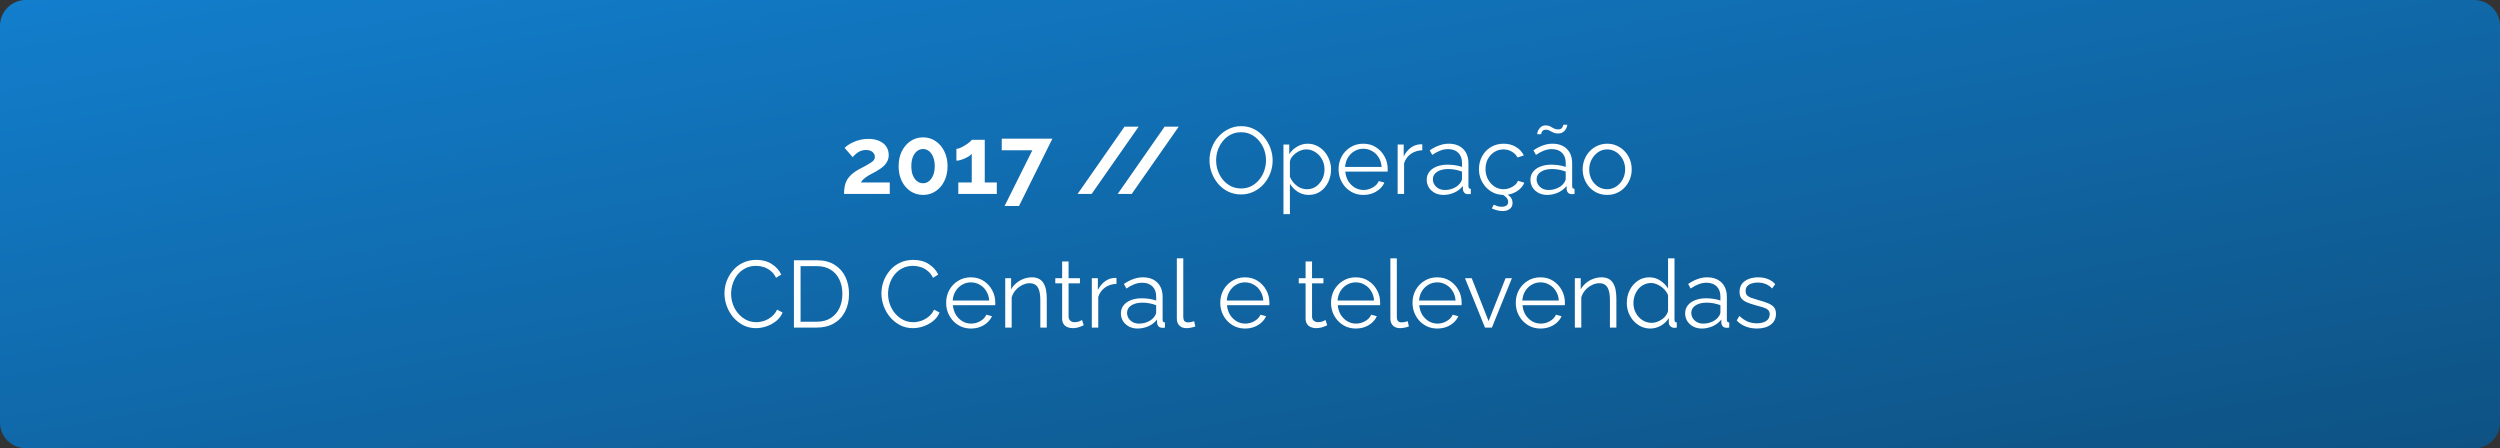
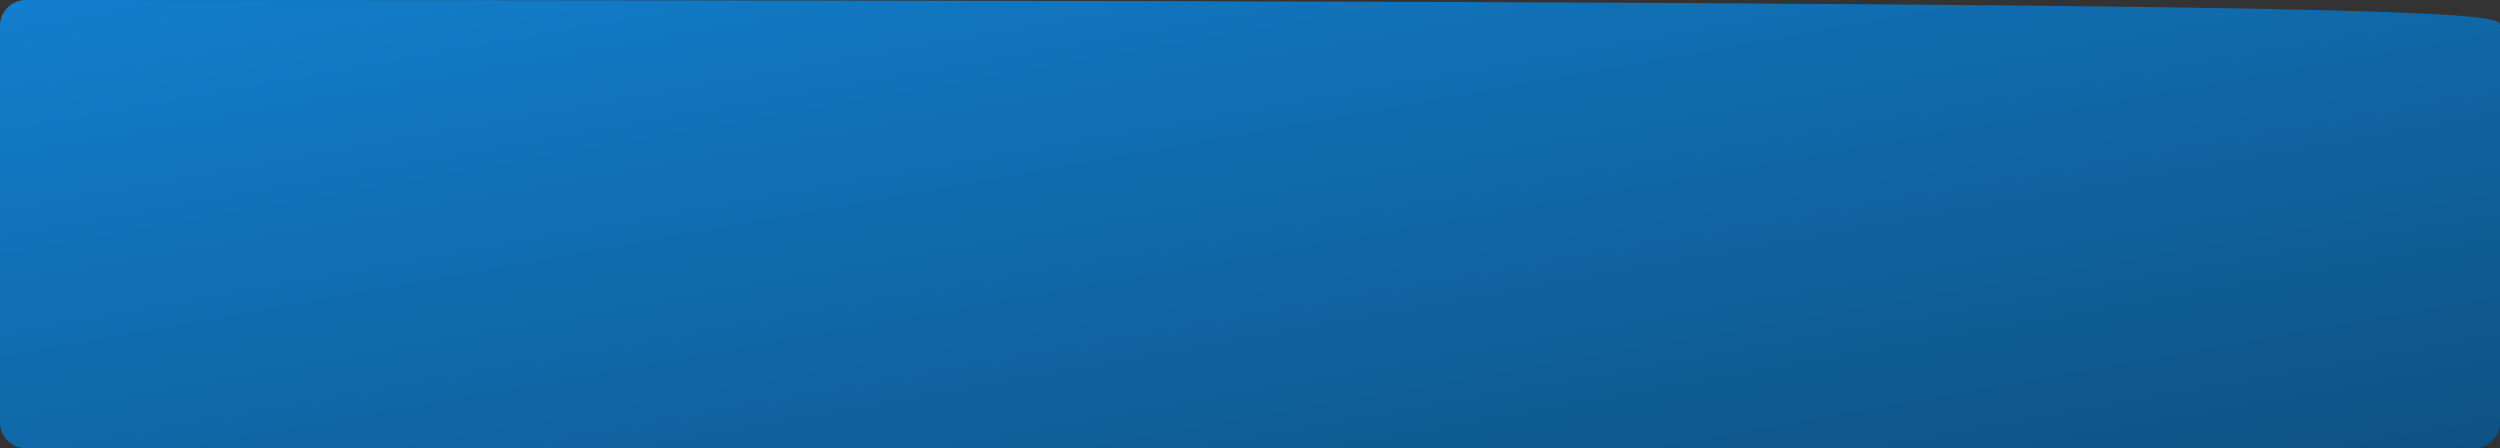
<svg xmlns="http://www.w3.org/2000/svg" width="580" height="104" viewBox="0 0 580 104" fill="none">
  <rect x="0" y="0" width="580" height="104" fill="#333333" stroke="none" />
-   <path d="M0 6C0 2.686 2.686 0 6 0H574C577.314 0 580 2.686 580 6V98C580 101.314 577.314 104 574 104H6C2.686 104 0 101.314 0 98V6Z" fill="url(#paint0_linear_320_163)" />
-   <path d="M195.821 45C195.821 44.34 195.873 43.746 195.975 43.218C196.078 42.69 196.254 42.199 196.503 41.744C196.767 41.289 197.119 40.864 197.559 40.468C198.014 40.057 198.586 39.661 199.275 39.28C199.877 38.957 200.405 38.679 200.859 38.444C201.314 38.195 201.695 37.967 202.003 37.762C202.326 37.557 202.568 37.351 202.729 37.146C202.891 36.926 202.971 36.677 202.971 36.398C202.971 36.105 202.891 35.841 202.729 35.606C202.568 35.357 202.341 35.159 202.047 35.012C201.754 34.865 201.387 34.792 200.947 34.792C200.595 34.792 200.265 34.836 199.957 34.924C199.664 35.012 199.385 35.137 199.121 35.298C198.872 35.459 198.637 35.643 198.417 35.848C198.197 36.039 197.999 36.244 197.823 36.464L195.953 34.308C196.159 34.103 196.43 33.883 196.767 33.648C197.119 33.399 197.53 33.171 197.999 32.966C198.483 32.746 199.011 32.57 199.583 32.438C200.17 32.291 200.793 32.218 201.453 32.218C202.451 32.218 203.301 32.379 204.005 32.702C204.709 33.01 205.245 33.443 205.611 34C205.993 34.557 206.183 35.21 206.183 35.958C206.183 36.471 206.088 36.926 205.897 37.322C205.707 37.718 205.465 38.07 205.171 38.378C204.878 38.671 204.555 38.935 204.203 39.17C203.866 39.405 203.536 39.61 203.213 39.786C202.759 40.021 202.348 40.241 201.981 40.446C201.615 40.637 201.292 40.835 201.013 41.04C200.735 41.231 200.485 41.429 200.265 41.634C200.06 41.839 199.877 42.074 199.715 42.338H206.425V45H195.821ZM219.833 38.554C219.833 39.845 219.584 40.996 219.085 42.008C218.601 43.005 217.927 43.79 217.061 44.362C216.211 44.934 215.243 45.22 214.157 45.22C213.072 45.22 212.097 44.934 211.231 44.362C210.381 43.79 209.706 43.005 209.207 42.008C208.723 40.996 208.481 39.845 208.481 38.554C208.481 37.263 208.723 36.119 209.207 35.122C209.706 34.11 210.381 33.318 211.231 32.746C212.097 32.159 213.072 31.866 214.157 31.866C215.243 31.866 216.211 32.159 217.061 32.746C217.927 33.318 218.601 34.11 219.085 35.122C219.584 36.119 219.833 37.263 219.833 38.554ZM216.863 38.554C216.863 37.762 216.746 37.073 216.511 36.486C216.291 35.885 215.976 35.415 215.565 35.078C215.155 34.741 214.685 34.572 214.157 34.572C213.615 34.572 213.138 34.741 212.727 35.078C212.317 35.415 211.994 35.885 211.759 36.486C211.539 37.073 211.429 37.762 211.429 38.554C211.429 39.346 211.539 40.035 211.759 40.622C211.994 41.209 212.317 41.671 212.727 42.008C213.138 42.345 213.615 42.514 214.157 42.514C214.685 42.514 215.147 42.345 215.543 42.008C215.954 41.671 216.277 41.209 216.511 40.622C216.746 40.021 216.863 39.331 216.863 38.554ZM231.257 42.338V45H222.325V42.338H225.449V35.672C225.317 35.848 225.112 36.031 224.833 36.222C224.554 36.398 224.239 36.567 223.887 36.728C223.535 36.889 223.183 37.021 222.831 37.124C222.479 37.227 222.164 37.278 221.885 37.278V34.528C222.149 34.528 222.464 34.447 222.831 34.286C223.212 34.11 223.586 33.905 223.953 33.67C224.334 33.435 224.657 33.208 224.921 32.988C225.2 32.753 225.376 32.57 225.449 32.438H228.463V42.338H231.257ZM239.51 34.858H232.404V32.174H244.152L236.408 47.794H233.064L239.51 34.858ZM264.167 29.38L253.255 45H249.999L260.889 29.38H264.167ZM273.47 29.38L262.558 45H259.302L270.192 29.38H273.47ZM287.927 45.11C286.827 45.11 285.829 44.89 284.935 44.45C284.04 44.01 283.27 43.416 282.625 42.668C281.979 41.905 281.481 41.055 281.129 40.116C280.777 39.163 280.601 38.187 280.601 37.19C280.601 36.149 280.784 35.159 281.151 34.22C281.517 33.267 282.031 32.423 282.691 31.69C283.365 30.942 284.15 30.355 285.045 29.93C285.939 29.49 286.907 29.27 287.949 29.27C289.049 29.27 290.046 29.497 290.941 29.952C291.835 30.407 292.598 31.015 293.229 31.778C293.874 32.541 294.373 33.391 294.725 34.33C295.077 35.269 295.253 36.229 295.253 37.212C295.253 38.253 295.069 39.251 294.703 40.204C294.336 41.143 293.823 41.986 293.163 42.734C292.503 43.467 291.725 44.047 290.831 44.472C289.936 44.897 288.968 45.11 287.927 45.11ZM282.141 37.19C282.141 38.041 282.28 38.862 282.559 39.654C282.837 40.431 283.233 41.128 283.747 41.744C284.26 42.345 284.869 42.829 285.573 43.196C286.291 43.548 287.076 43.724 287.927 43.724C288.821 43.724 289.621 43.541 290.325 43.174C291.043 42.793 291.652 42.294 292.151 41.678C292.664 41.047 293.053 40.343 293.317 39.566C293.581 38.789 293.713 37.997 293.713 37.19C293.713 36.339 293.573 35.525 293.295 34.748C293.016 33.971 292.613 33.274 292.085 32.658C291.571 32.042 290.963 31.558 290.259 31.206C289.555 30.854 288.777 30.678 287.927 30.678C287.047 30.678 286.247 30.861 285.529 31.228C284.825 31.595 284.216 32.093 283.703 32.724C283.204 33.34 282.815 34.037 282.537 34.814C282.273 35.591 282.141 36.383 282.141 37.19ZM303.614 45.22C302.661 45.22 301.803 44.971 301.04 44.472C300.292 43.973 299.698 43.357 299.258 42.624V49.686H297.762V33.538H299.104V35.76C299.559 35.041 300.168 34.462 300.93 34.022C301.693 33.567 302.507 33.34 303.372 33.34C304.164 33.34 304.89 33.509 305.55 33.846C306.21 34.169 306.782 34.609 307.266 35.166C307.75 35.723 308.124 36.361 308.388 37.08C308.667 37.784 308.806 38.517 308.806 39.28C308.806 40.351 308.586 41.341 308.146 42.25C307.721 43.145 307.12 43.863 306.342 44.406C305.565 44.949 304.656 45.22 303.614 45.22ZM303.196 43.9C303.827 43.9 304.392 43.775 304.89 43.526C305.389 43.262 305.814 42.91 306.166 42.47C306.533 42.03 306.812 41.539 307.002 40.996C307.193 40.439 307.288 39.867 307.288 39.28C307.288 38.664 307.178 38.077 306.958 37.52C306.753 36.963 306.452 36.471 306.056 36.046C305.66 35.621 305.206 35.283 304.692 35.034C304.179 34.785 303.622 34.66 303.02 34.66C302.639 34.66 302.243 34.733 301.832 34.88C301.422 35.027 301.026 35.239 300.644 35.518C300.278 35.782 299.97 36.083 299.72 36.42C299.471 36.757 299.317 37.117 299.258 37.498V41.018C299.493 41.561 299.808 42.052 300.204 42.492C300.6 42.917 301.055 43.262 301.568 43.526C302.096 43.775 302.639 43.9 303.196 43.9ZM316.29 45.22C315.469 45.22 314.706 45.066 314.002 44.758C313.298 44.435 312.69 44.003 312.176 43.46C311.663 42.903 311.26 42.265 310.966 41.546C310.688 40.827 310.548 40.057 310.548 39.236C310.548 38.165 310.79 37.183 311.274 36.288C311.773 35.393 312.455 34.682 313.32 34.154C314.186 33.611 315.168 33.34 316.268 33.34C317.398 33.34 318.38 33.611 319.216 34.154C320.067 34.697 320.734 35.415 321.218 36.31C321.702 37.19 321.944 38.158 321.944 39.214C321.944 39.331 321.944 39.449 321.944 39.566C321.944 39.669 321.937 39.749 321.922 39.808H312.11C312.184 40.629 312.411 41.363 312.792 42.008C313.188 42.639 313.694 43.145 314.31 43.526C314.941 43.893 315.623 44.076 316.356 44.076C317.104 44.076 317.808 43.885 318.468 43.504C319.143 43.123 319.612 42.624 319.876 42.008L321.174 42.36C320.94 42.903 320.58 43.394 320.096 43.834C319.612 44.274 319.04 44.619 318.38 44.868C317.735 45.103 317.038 45.22 316.29 45.22ZM312.066 38.73H320.536C320.478 37.894 320.25 37.161 319.854 36.53C319.473 35.899 318.967 35.408 318.336 35.056C317.72 34.689 317.038 34.506 316.29 34.506C315.542 34.506 314.86 34.689 314.244 35.056C313.628 35.408 313.122 35.907 312.726 36.552C312.345 37.183 312.125 37.909 312.066 38.73ZM329.973 34.858C328.975 34.887 328.095 35.166 327.333 35.694C326.585 36.222 326.057 36.948 325.749 37.872V45H324.253V33.538H325.661V36.288C326.057 35.481 326.577 34.829 327.223 34.33C327.883 33.831 328.579 33.553 329.313 33.494C329.459 33.479 329.584 33.472 329.687 33.472C329.804 33.472 329.899 33.479 329.973 33.494V34.858ZM330.998 41.7C330.998 40.981 331.204 40.365 331.614 39.852C332.025 39.324 332.59 38.921 333.308 38.642C334.042 38.349 334.885 38.202 335.838 38.202C336.396 38.202 336.975 38.246 337.576 38.334C338.178 38.422 338.713 38.554 339.182 38.73V37.762C339.182 36.794 338.896 36.024 338.324 35.452C337.752 34.88 336.96 34.594 335.948 34.594C335.332 34.594 334.724 34.711 334.122 34.946C333.536 35.166 332.92 35.496 332.274 35.936L331.702 34.88C332.45 34.367 333.184 33.985 333.902 33.736C334.621 33.472 335.354 33.34 336.102 33.34C337.51 33.34 338.625 33.743 339.446 34.55C340.268 35.357 340.678 36.471 340.678 37.894V43.196C340.678 43.401 340.722 43.555 340.81 43.658C340.898 43.746 341.038 43.797 341.228 43.812V45C341.067 45.015 340.928 45.029 340.81 45.044C340.693 45.059 340.605 45.059 340.546 45.044C340.18 45.029 339.901 44.912 339.71 44.692C339.52 44.472 339.417 44.237 339.402 43.988L339.38 43.152C338.867 43.812 338.2 44.325 337.378 44.692C336.557 45.044 335.721 45.22 334.87 45.22C334.137 45.22 333.47 45.066 332.868 44.758C332.282 44.435 331.82 44.01 331.482 43.482C331.16 42.939 330.998 42.345 330.998 41.7ZM338.676 42.58C338.838 42.375 338.962 42.177 339.05 41.986C339.138 41.795 339.182 41.627 339.182 41.48V39.808C338.684 39.617 338.163 39.471 337.62 39.368C337.092 39.265 336.557 39.214 336.014 39.214C334.944 39.214 334.078 39.427 333.418 39.852C332.758 40.277 332.428 40.857 332.428 41.59C332.428 42.015 332.538 42.419 332.758 42.8C332.978 43.167 333.301 43.475 333.726 43.724C334.152 43.959 334.65 44.076 335.222 44.076C335.941 44.076 336.608 43.937 337.224 43.658C337.855 43.379 338.339 43.02 338.676 42.58ZM348.883 45.22C348.047 45.22 347.277 45.066 346.573 44.758C345.883 44.435 345.275 43.995 344.747 43.438C344.233 42.881 343.83 42.243 343.537 41.524C343.258 40.805 343.119 40.043 343.119 39.236C343.119 38.151 343.361 37.161 343.845 36.266C344.329 35.371 345.003 34.66 345.869 34.132C346.734 33.604 347.731 33.34 348.861 33.34C349.931 33.34 350.877 33.589 351.699 34.088C352.52 34.572 353.129 35.232 353.525 36.068L352.073 36.53C351.75 35.943 351.295 35.489 350.709 35.166C350.137 34.829 349.499 34.66 348.795 34.66C348.032 34.66 347.335 34.858 346.705 35.254C346.074 35.65 345.568 36.193 345.187 36.882C344.82 37.571 344.637 38.356 344.637 39.236C344.637 40.101 344.827 40.886 345.209 41.59C345.59 42.294 346.096 42.859 346.727 43.284C347.357 43.695 348.054 43.9 348.817 43.9C349.315 43.9 349.792 43.812 350.247 43.636C350.716 43.46 351.119 43.225 351.457 42.932C351.809 42.624 352.043 42.294 352.161 41.942L353.635 42.382C353.429 42.925 353.085 43.416 352.601 43.856C352.131 44.281 351.574 44.619 350.929 44.868C350.298 45.103 349.616 45.22 348.883 45.22ZM348.619 48.96C348.252 48.96 347.841 48.909 347.387 48.806C346.947 48.703 346.521 48.549 346.111 48.344L346.551 47.486C346.859 47.633 347.152 47.75 347.431 47.838C347.709 47.926 348.025 47.97 348.377 47.97C348.861 47.97 349.235 47.875 349.499 47.684C349.763 47.508 349.895 47.229 349.895 46.848C349.895 46.467 349.763 46.129 349.499 45.836C349.235 45.557 348.853 45.279 348.355 45L348.993 44.582C349.565 44.934 350.027 45.293 350.379 45.66C350.731 46.041 350.907 46.518 350.907 47.09C350.907 47.677 350.701 48.131 350.291 48.454C349.88 48.791 349.323 48.96 348.619 48.96ZM355.061 41.7C355.061 40.981 355.266 40.365 355.677 39.852C356.088 39.324 356.652 38.921 357.371 38.642C358.104 38.349 358.948 38.202 359.901 38.202C360.458 38.202 361.038 38.246 361.639 38.334C362.24 38.422 362.776 38.554 363.245 38.73V37.762C363.245 36.794 362.959 36.024 362.387 35.452C361.815 34.88 361.023 34.594 360.011 34.594C359.395 34.594 358.786 34.711 358.185 34.946C357.598 35.166 356.982 35.496 356.337 35.936L355.765 34.88C356.513 34.367 357.246 33.985 357.965 33.736C358.684 33.472 359.417 33.34 360.165 33.34C361.573 33.34 362.688 33.743 363.509 34.55C364.33 35.357 364.741 36.471 364.741 37.894V43.196C364.741 43.401 364.785 43.555 364.873 43.658C364.961 43.746 365.1 43.797 365.291 43.812V45C365.13 45.015 364.99 45.029 364.873 45.044C364.756 45.059 364.668 45.059 364.609 45.044C364.242 45.029 363.964 44.912 363.773 44.692C363.582 44.472 363.48 44.237 363.465 43.988L363.443 43.152C362.93 43.812 362.262 44.325 361.441 44.692C360.62 45.044 359.784 45.22 358.933 45.22C358.2 45.22 357.532 45.066 356.931 44.758C356.344 44.435 355.882 44.01 355.545 43.482C355.222 42.939 355.061 42.345 355.061 41.7ZM362.739 42.58C362.9 42.375 363.025 42.177 363.113 41.986C363.201 41.795 363.245 41.627 363.245 41.48V39.808C362.746 39.617 362.226 39.471 361.683 39.368C361.155 39.265 360.62 39.214 360.077 39.214C359.006 39.214 358.141 39.427 357.481 39.852C356.821 40.277 356.491 40.857 356.491 41.59C356.491 42.015 356.601 42.419 356.821 42.8C357.041 43.167 357.364 43.475 357.789 43.724C358.214 43.959 358.713 44.076 359.285 44.076C360.004 44.076 360.671 43.937 361.287 43.658C361.918 43.379 362.402 43.02 362.739 42.58ZM361.463 30.964C361.023 30.964 360.649 30.891 360.341 30.744C360.033 30.597 359.754 30.451 359.505 30.304C359.256 30.157 358.97 30.084 358.647 30.084C358.324 30.084 358.082 30.165 357.921 30.326C357.774 30.473 357.672 30.634 357.613 30.81C357.569 30.986 357.547 31.096 357.547 31.14H356.623C356.623 31.067 356.645 30.92 356.689 30.7C356.748 30.48 356.85 30.253 356.997 30.018C357.144 29.769 357.342 29.556 357.591 29.38C357.855 29.189 358.2 29.094 358.625 29.094C359.036 29.094 359.38 29.175 359.659 29.336C359.952 29.483 360.231 29.637 360.495 29.798C360.774 29.945 361.089 30.018 361.441 30.018C361.822 30.018 362.101 29.937 362.277 29.776C362.453 29.6 362.563 29.424 362.607 29.248C362.666 29.072 362.695 28.969 362.695 28.94H363.619C363.619 29.013 363.59 29.16 363.531 29.38C363.472 29.585 363.362 29.813 363.201 30.062C363.054 30.311 362.834 30.524 362.541 30.7C362.262 30.876 361.903 30.964 361.463 30.964ZM372.857 45.22C372.036 45.22 371.273 45.066 370.569 44.758C369.88 44.435 369.279 44.003 368.765 43.46C368.267 42.903 367.878 42.272 367.599 41.568C367.321 40.849 367.181 40.094 367.181 39.302C367.181 38.481 367.321 37.718 367.599 37.014C367.878 36.295 368.274 35.665 368.787 35.122C369.301 34.565 369.902 34.132 370.591 33.824C371.295 33.501 372.058 33.34 372.879 33.34C373.701 33.34 374.456 33.501 375.145 33.824C375.835 34.132 376.436 34.565 376.949 35.122C377.463 35.665 377.859 36.295 378.137 37.014C378.416 37.718 378.555 38.481 378.555 39.302C378.555 40.094 378.416 40.849 378.137 41.568C377.859 42.272 377.463 42.903 376.949 43.46C376.451 44.003 375.849 44.435 375.145 44.758C374.456 45.066 373.693 45.22 372.857 45.22ZM368.699 39.324C368.699 40.175 368.883 40.952 369.249 41.656C369.631 42.345 370.137 42.895 370.767 43.306C371.398 43.702 372.095 43.9 372.857 43.9C373.62 43.9 374.317 43.695 374.947 43.284C375.578 42.873 376.084 42.316 376.465 41.612C376.847 40.893 377.037 40.116 377.037 39.28C377.037 38.429 376.847 37.652 376.465 36.948C376.084 36.244 375.578 35.687 374.947 35.276C374.317 34.865 373.62 34.66 372.857 34.66C372.095 34.66 371.398 34.873 370.767 35.298C370.151 35.723 369.653 36.288 369.271 36.992C368.89 37.681 368.699 38.459 368.699 39.324ZM168.076 68.08C168.076 67.127 168.238 66.195 168.56 65.286C168.898 64.362 169.382 63.526 170.012 62.778C170.643 62.015 171.42 61.414 172.344 60.974C173.268 60.519 174.317 60.292 175.49 60.292C176.884 60.292 178.072 60.615 179.054 61.26C180.052 61.891 180.785 62.705 181.254 63.702L180.044 64.45C179.707 63.761 179.282 63.218 178.768 62.822C178.255 62.411 177.705 62.118 177.118 61.942C176.546 61.766 175.974 61.678 175.402 61.678C174.464 61.678 173.635 61.869 172.916 62.25C172.198 62.617 171.589 63.115 171.09 63.746C170.606 64.362 170.24 65.059 169.99 65.836C169.741 66.599 169.616 67.376 169.616 68.168C169.616 69.033 169.763 69.862 170.056 70.654C170.35 71.446 170.76 72.15 171.288 72.766C171.816 73.367 172.432 73.851 173.136 74.218C173.855 74.57 174.632 74.746 175.468 74.746C176.055 74.746 176.656 74.643 177.272 74.438C177.888 74.233 178.46 73.917 178.988 73.492C179.531 73.067 179.964 72.517 180.286 71.842L181.562 72.502C181.24 73.279 180.741 73.939 180.066 74.482C179.392 75.025 178.636 75.435 177.8 75.714C176.979 75.993 176.172 76.132 175.38 76.132C174.31 76.132 173.327 75.905 172.432 75.45C171.538 74.981 170.76 74.365 170.1 73.602C169.455 72.825 168.956 71.959 168.604 71.006C168.252 70.038 168.076 69.063 168.076 68.08ZM184.192 76V60.38H189.494C191.152 60.38 192.53 60.732 193.63 61.436C194.745 62.125 195.581 63.064 196.138 64.252C196.696 65.425 196.974 66.731 196.974 68.168C196.974 69.752 196.666 71.131 196.05 72.304C195.449 73.477 194.584 74.387 193.454 75.032C192.34 75.677 191.02 76 189.494 76H184.192ZM195.434 68.168C195.434 66.921 195.2 65.814 194.73 64.846C194.276 63.878 193.608 63.123 192.728 62.58C191.848 62.023 190.77 61.744 189.494 61.744H185.732V74.636H189.494C190.785 74.636 191.87 74.35 192.75 73.778C193.63 73.206 194.298 72.436 194.752 71.468C195.207 70.485 195.434 69.385 195.434 68.168ZM204.492 68.08C204.492 67.127 204.654 66.195 204.976 65.286C205.314 64.362 205.798 63.526 206.428 62.778C207.059 62.015 207.836 61.414 208.76 60.974C209.684 60.519 210.733 60.292 211.906 60.292C213.3 60.292 214.488 60.615 215.47 61.26C216.468 61.891 217.201 62.705 217.67 63.702L216.46 64.45C216.123 63.761 215.698 63.218 215.184 62.822C214.671 62.411 214.121 62.118 213.534 61.942C212.962 61.766 212.39 61.678 211.818 61.678C210.88 61.678 210.051 61.869 209.332 62.25C208.614 62.617 208.005 63.115 207.506 63.746C207.022 64.362 206.656 65.059 206.406 65.836C206.157 66.599 206.032 67.376 206.032 68.168C206.032 69.033 206.179 69.862 206.472 70.654C206.766 71.446 207.176 72.15 207.704 72.766C208.232 73.367 208.848 73.851 209.552 74.218C210.271 74.57 211.048 74.746 211.884 74.746C212.471 74.746 213.072 74.643 213.688 74.438C214.304 74.233 214.876 73.917 215.404 73.492C215.947 73.067 216.38 72.517 216.702 71.842L217.978 72.502C217.656 73.279 217.157 73.939 216.482 74.482C215.808 75.025 215.052 75.435 214.216 75.714C213.395 75.993 212.588 76.132 211.796 76.132C210.726 76.132 209.743 75.905 208.848 75.45C207.954 74.981 207.176 74.365 206.516 73.602C205.871 72.825 205.372 71.959 205.02 71.006C204.668 70.038 204.492 69.063 204.492 68.08ZM225.25 76.22C224.429 76.22 223.666 76.066 222.962 75.758C222.258 75.435 221.65 75.003 221.136 74.46C220.623 73.903 220.22 73.265 219.926 72.546C219.648 71.827 219.508 71.057 219.508 70.236C219.508 69.165 219.75 68.183 220.234 67.288C220.733 66.393 221.415 65.682 222.28 65.154C223.146 64.611 224.128 64.34 225.228 64.34C226.358 64.34 227.34 64.611 228.176 65.154C229.027 65.697 229.694 66.415 230.178 67.31C230.662 68.19 230.904 69.158 230.904 70.214C230.904 70.331 230.904 70.449 230.904 70.566C230.904 70.669 230.897 70.749 230.882 70.808H221.07C221.144 71.629 221.371 72.363 221.752 73.008C222.148 73.639 222.654 74.145 223.27 74.526C223.901 74.893 224.583 75.076 225.316 75.076C226.064 75.076 226.768 74.885 227.428 74.504C228.103 74.123 228.572 73.624 228.836 73.008L230.134 73.36C229.9 73.903 229.54 74.394 229.056 74.834C228.572 75.274 228 75.619 227.34 75.868C226.695 76.103 225.998 76.22 225.25 76.22ZM221.026 69.73H229.496C229.438 68.894 229.21 68.161 228.814 67.53C228.433 66.899 227.927 66.408 227.296 66.056C226.68 65.689 225.998 65.506 225.25 65.506C224.502 65.506 223.82 65.689 223.204 66.056C222.588 66.408 222.082 66.907 221.686 67.552C221.305 68.183 221.085 68.909 221.026 69.73ZM242.849 76H241.353V69.598C241.353 68.249 241.155 67.266 240.759 66.65C240.363 66.019 239.739 65.704 238.889 65.704C238.302 65.704 237.723 65.851 237.151 66.144C236.579 66.423 236.073 66.811 235.633 67.31C235.207 67.794 234.899 68.351 234.709 68.982V76H233.213V64.538H234.577V67.134C234.885 66.577 235.288 66.093 235.787 65.682C236.285 65.257 236.85 64.927 237.481 64.692C238.111 64.457 238.764 64.34 239.439 64.34C240.069 64.34 240.605 64.457 241.045 64.692C241.485 64.927 241.837 65.264 242.101 65.704C242.365 66.129 242.555 66.65 242.672 67.266C242.79 67.867 242.849 68.542 242.849 69.29V76ZM251.431 75.45C251.314 75.494 251.131 75.575 250.881 75.692C250.632 75.809 250.331 75.912 249.979 76C249.627 76.088 249.246 76.132 248.835 76.132C248.41 76.132 248.007 76.051 247.625 75.89C247.259 75.729 246.965 75.487 246.745 75.164C246.525 74.827 246.415 74.416 246.415 73.932V65.726H244.831V64.538H246.415V60.666H247.911V64.538H250.551V65.726H247.911V73.514C247.941 73.925 248.087 74.233 248.351 74.438C248.63 74.643 248.945 74.746 249.297 74.746C249.708 74.746 250.082 74.68 250.419 74.548C250.757 74.401 250.962 74.299 251.035 74.24L251.431 75.45ZM259.02 65.858C258.023 65.887 257.143 66.166 256.38 66.694C255.632 67.222 255.104 67.948 254.796 68.872V76H253.3V64.538H254.708V67.288C255.104 66.481 255.625 65.829 256.27 65.33C256.93 64.831 257.627 64.553 258.36 64.494C258.507 64.479 258.632 64.472 258.734 64.472C258.852 64.472 258.947 64.479 259.02 64.494V65.858ZM260.046 72.7C260.046 71.981 260.252 71.365 260.662 70.852C261.073 70.324 261.638 69.921 262.356 69.642C263.09 69.349 263.933 69.202 264.886 69.202C265.444 69.202 266.023 69.246 266.624 69.334C267.226 69.422 267.761 69.554 268.23 69.73V68.762C268.23 67.794 267.944 67.024 267.372 66.452C266.8 65.88 266.008 65.594 264.996 65.594C264.38 65.594 263.772 65.711 263.17 65.946C262.584 66.166 261.968 66.496 261.322 66.936L260.75 65.88C261.498 65.367 262.232 64.985 262.95 64.736C263.669 64.472 264.402 64.34 265.15 64.34C266.558 64.34 267.673 64.743 268.494 65.55C269.316 66.357 269.726 67.471 269.726 68.894V74.196C269.726 74.401 269.77 74.555 269.858 74.658C269.946 74.746 270.086 74.797 270.276 74.812V76C270.115 76.015 269.976 76.029 269.858 76.044C269.741 76.059 269.653 76.059 269.594 76.044C269.228 76.029 268.949 75.912 268.758 75.692C268.568 75.472 268.465 75.237 268.45 74.988L268.428 74.152C267.915 74.812 267.248 75.325 266.426 75.692C265.605 76.044 264.769 76.22 263.918 76.22C263.185 76.22 262.518 76.066 261.916 75.758C261.33 75.435 260.868 75.01 260.53 74.482C260.208 73.939 260.046 73.345 260.046 72.7ZM267.724 73.58C267.886 73.375 268.01 73.177 268.098 72.986C268.186 72.795 268.23 72.627 268.23 72.48V70.808C267.732 70.617 267.211 70.471 266.668 70.368C266.14 70.265 265.605 70.214 265.062 70.214C263.992 70.214 263.126 70.427 262.466 70.852C261.806 71.277 261.476 71.857 261.476 72.59C261.476 73.015 261.586 73.419 261.806 73.8C262.026 74.167 262.349 74.475 262.774 74.724C263.2 74.959 263.698 75.076 264.27 75.076C264.989 75.076 265.656 74.937 266.272 74.658C266.903 74.379 267.387 74.02 267.724 73.58ZM273.025 59.94H274.521V73.404C274.521 73.976 274.623 74.35 274.829 74.526C275.034 74.702 275.283 74.79 275.577 74.79C275.841 74.79 276.105 74.761 276.369 74.702C276.633 74.643 276.86 74.585 277.051 74.526L277.315 75.736C277.036 75.853 276.691 75.949 276.281 76.022C275.885 76.095 275.54 76.132 275.247 76.132C274.572 76.132 274.029 75.934 273.619 75.538C273.223 75.142 273.025 74.599 273.025 73.91V59.94ZM288.844 76.22C288.023 76.22 287.26 76.066 286.556 75.758C285.852 75.435 285.243 75.003 284.73 74.46C284.217 73.903 283.813 73.265 283.52 72.546C283.241 71.827 283.102 71.057 283.102 70.236C283.102 69.165 283.344 68.183 283.828 67.288C284.327 66.393 285.009 65.682 285.874 65.154C286.739 64.611 287.722 64.34 288.822 64.34C289.951 64.34 290.934 64.611 291.77 65.154C292.621 65.697 293.288 66.415 293.772 67.31C294.256 68.19 294.498 69.158 294.498 70.214C294.498 70.331 294.498 70.449 294.498 70.566C294.498 70.669 294.491 70.749 294.476 70.808H284.664C284.737 71.629 284.965 72.363 285.346 73.008C285.742 73.639 286.248 74.145 286.864 74.526C287.495 74.893 288.177 75.076 288.91 75.076C289.658 75.076 290.362 74.885 291.022 74.504C291.697 74.123 292.166 73.624 292.43 73.008L293.728 73.36C293.493 73.903 293.134 74.394 292.65 74.834C292.166 75.274 291.594 75.619 290.934 75.868C290.289 76.103 289.592 76.22 288.844 76.22ZM284.62 69.73H293.09C293.031 68.894 292.804 68.161 292.408 67.53C292.027 66.899 291.521 66.408 290.89 66.056C290.274 65.689 289.592 65.506 288.844 65.506C288.096 65.506 287.414 65.689 286.798 66.056C286.182 66.408 285.676 66.907 285.28 67.552C284.899 68.183 284.679 68.909 284.62 69.73ZM307.914 75.45C307.796 75.494 307.613 75.575 307.364 75.692C307.114 75.809 306.814 75.912 306.462 76C306.11 76.088 305.728 76.132 305.318 76.132C304.892 76.132 304.489 76.051 304.108 75.89C303.741 75.729 303.448 75.487 303.228 75.164C303.008 74.827 302.898 74.416 302.898 73.932V65.726H301.314V64.538H302.898V60.666H304.394V64.538H307.034V65.726H304.394V73.514C304.423 73.925 304.57 74.233 304.834 74.438C305.112 74.643 305.428 74.746 305.78 74.746C306.19 74.746 306.564 74.68 306.902 74.548C307.239 74.401 307.444 74.299 307.518 74.24L307.914 75.45ZM314.539 76.22C313.718 76.22 312.955 76.066 312.251 75.758C311.547 75.435 310.939 75.003 310.425 74.46C309.912 73.903 309.509 73.265 309.215 72.546C308.937 71.827 308.797 71.057 308.797 70.236C308.797 69.165 309.039 68.183 309.523 67.288C310.022 66.393 310.704 65.682 311.569 65.154C312.435 64.611 313.417 64.34 314.517 64.34C315.647 64.34 316.629 64.611 317.465 65.154C318.316 65.697 318.983 66.415 319.467 67.31C319.951 68.19 320.193 69.158 320.193 70.214C320.193 70.331 320.193 70.449 320.193 70.566C320.193 70.669 320.186 70.749 320.171 70.808H310.359C310.433 71.629 310.66 72.363 311.041 73.008C311.437 73.639 311.943 74.145 312.559 74.526C313.19 74.893 313.872 75.076 314.605 75.076C315.353 75.076 316.057 74.885 316.717 74.504C317.392 74.123 317.861 73.624 318.125 73.008L319.423 73.36C319.189 73.903 318.829 74.394 318.345 74.834C317.861 75.274 317.289 75.619 316.629 75.868C315.984 76.103 315.287 76.22 314.539 76.22ZM310.315 69.73H318.785C318.727 68.894 318.499 68.161 318.103 67.53C317.722 66.899 317.216 66.408 316.585 66.056C315.969 65.689 315.287 65.506 314.539 65.506C313.791 65.506 313.109 65.689 312.493 66.056C311.877 66.408 311.371 66.907 310.975 67.552C310.594 68.183 310.374 68.909 310.315 69.73ZM322.568 59.94H324.064V73.404C324.064 73.976 324.166 74.35 324.372 74.526C324.577 74.702 324.826 74.79 325.12 74.79C325.384 74.79 325.648 74.761 325.912 74.702C326.176 74.643 326.403 74.585 326.594 74.526L326.858 75.736C326.579 75.853 326.234 75.949 325.824 76.022C325.428 76.095 325.083 76.132 324.79 76.132C324.115 76.132 323.572 75.934 323.162 75.538C322.766 75.142 322.568 74.599 322.568 73.91V59.94ZM333.446 76.22C332.624 76.22 331.862 76.066 331.158 75.758C330.454 75.435 329.845 75.003 329.332 74.46C328.818 73.903 328.415 73.265 328.122 72.546C327.843 71.827 327.704 71.057 327.704 70.236C327.704 69.165 327.946 68.183 328.43 67.288C328.928 66.393 329.61 65.682 330.476 65.154C331.341 64.611 332.324 64.34 333.424 64.34C334.553 64.34 335.536 64.611 336.372 65.154C337.222 65.697 337.89 66.415 338.374 67.31C338.858 68.19 339.1 69.158 339.1 70.214C339.1 70.331 339.1 70.449 339.1 70.566C339.1 70.669 339.092 70.749 339.078 70.808H329.266C329.339 71.629 329.566 72.363 329.948 73.008C330.344 73.639 330.85 74.145 331.466 74.526C332.096 74.893 332.778 75.076 333.512 75.076C334.26 75.076 334.964 74.885 335.624 74.504C336.298 74.123 336.768 73.624 337.032 73.008L338.33 73.36C338.095 73.903 337.736 74.394 337.252 74.834C336.768 75.274 336.196 75.619 335.536 75.868C334.89 76.103 334.194 76.22 333.446 76.22ZM329.222 69.73H337.692C337.633 68.894 337.406 68.161 337.01 67.53C336.628 66.899 336.122 66.408 335.492 66.056C334.876 65.689 334.194 65.506 333.446 65.506C332.698 65.506 332.016 65.689 331.4 66.056C330.784 66.408 330.278 66.907 329.882 67.552C329.5 68.183 329.28 68.909 329.222 69.73ZM344.517 76L339.875 64.538H341.437L345.353 74.504L349.291 64.538H350.765L346.123 76H344.517ZM357.401 76.22C356.579 76.22 355.817 76.066 355.113 75.758C354.409 75.435 353.8 75.003 353.287 74.46C352.773 73.903 352.37 73.265 352.077 72.546C351.798 71.827 351.659 71.057 351.659 70.236C351.659 69.165 351.901 68.183 352.385 67.288C352.883 66.393 353.565 65.682 354.431 65.154C355.296 64.611 356.279 64.34 357.379 64.34C358.508 64.34 359.491 64.611 360.327 65.154C361.177 65.697 361.845 66.415 362.329 67.31C362.813 68.19 363.055 69.158 363.055 70.214C363.055 70.331 363.055 70.449 363.055 70.566C363.055 70.669 363.047 70.749 363.033 70.808H353.221C353.294 71.629 353.521 72.363 353.903 73.008C354.299 73.639 354.805 74.145 355.421 74.526C356.051 74.893 356.733 75.076 357.467 75.076C358.215 75.076 358.919 74.885 359.579 74.504C360.253 74.123 360.723 73.624 360.987 73.008L362.285 73.36C362.05 73.903 361.691 74.394 361.207 74.834C360.723 75.274 360.151 75.619 359.491 75.868C358.845 76.103 358.149 76.22 357.401 76.22ZM353.177 69.73H361.647C361.588 68.894 361.361 68.161 360.965 67.53C360.583 66.899 360.077 66.408 359.447 66.056C358.831 65.689 358.149 65.506 357.401 65.506C356.653 65.506 355.971 65.689 355.355 66.056C354.739 66.408 354.233 66.907 353.837 67.552C353.455 68.183 353.235 68.909 353.177 69.73ZM374.999 76H373.503V69.598C373.503 68.249 373.305 67.266 372.909 66.65C372.513 66.019 371.89 65.704 371.039 65.704C370.452 65.704 369.873 65.851 369.301 66.144C368.729 66.423 368.223 66.811 367.783 67.31C367.358 67.794 367.05 68.351 366.859 68.982V76H365.363V64.538H366.727V67.134C367.035 66.577 367.438 66.093 367.937 65.682C368.436 65.257 369 64.927 369.631 64.692C370.262 64.457 370.914 64.34 371.589 64.34C372.22 64.34 372.755 64.457 373.195 64.692C373.635 64.927 373.987 65.264 374.251 65.704C374.515 66.129 374.706 66.65 374.823 67.266C374.94 67.867 374.999 68.542 374.999 69.29V76ZM377.419 70.302C377.419 69.217 377.639 68.227 378.079 67.332C378.534 66.423 379.157 65.697 379.949 65.154C380.741 64.611 381.643 64.34 382.655 64.34C383.608 64.34 384.459 64.597 385.207 65.11C385.97 65.609 386.564 66.217 386.989 66.936V59.94H388.485V74.196C388.485 74.401 388.529 74.555 388.617 74.658C388.705 74.746 388.837 74.797 389.013 74.812V76C388.72 76.044 388.492 76.059 388.331 76.044C388.023 76.029 387.752 75.905 387.517 75.67C387.282 75.435 387.165 75.179 387.165 74.9V73.778C386.71 74.526 386.094 75.12 385.317 75.56C384.54 76 383.733 76.22 382.897 76.22C382.105 76.22 381.372 76.059 380.697 75.736C380.037 75.413 379.458 74.973 378.959 74.416C378.475 73.859 378.094 73.228 377.815 72.524C377.551 71.805 377.419 71.065 377.419 70.302ZM386.989 72.062V68.52C386.798 67.992 386.49 67.515 386.065 67.09C385.64 66.65 385.156 66.305 384.613 66.056C384.085 65.792 383.557 65.66 383.029 65.66C382.413 65.66 381.856 65.792 381.357 66.056C380.858 66.305 380.426 66.65 380.059 67.09C379.707 67.53 379.436 68.029 379.245 68.586C379.054 69.143 378.959 69.715 378.959 70.302C378.959 70.918 379.062 71.505 379.267 72.062C379.487 72.619 379.795 73.118 380.191 73.558C380.587 73.983 381.042 74.313 381.555 74.548C382.068 74.783 382.626 74.9 383.227 74.9C383.608 74.9 384.004 74.827 384.415 74.68C384.826 74.533 385.214 74.335 385.581 74.086C385.962 73.822 386.278 73.514 386.527 73.162C386.776 72.81 386.93 72.443 386.989 72.062ZM390.951 72.7C390.951 71.981 391.156 71.365 391.567 70.852C391.977 70.324 392.542 69.921 393.261 69.642C393.994 69.349 394.837 69.202 395.791 69.202C396.348 69.202 396.927 69.246 397.529 69.334C398.13 69.422 398.665 69.554 399.135 69.73V68.762C399.135 67.794 398.849 67.024 398.277 66.452C397.705 65.88 396.913 65.594 395.901 65.594C395.285 65.594 394.676 65.711 394.075 65.946C393.488 66.166 392.872 66.496 392.227 66.936L391.655 65.88C392.403 65.367 393.136 64.985 393.855 64.736C394.573 64.472 395.307 64.34 396.055 64.34C397.463 64.34 398.577 64.743 399.399 65.55C400.22 66.357 400.631 67.471 400.631 68.894V74.196C400.631 74.401 400.675 74.555 400.763 74.658C400.851 74.746 400.99 74.797 401.181 74.812V76C401.019 76.015 400.88 76.029 400.763 76.044C400.645 76.059 400.557 76.059 400.499 76.044C400.132 76.029 399.853 75.912 399.663 75.692C399.472 75.472 399.369 75.237 399.355 74.988L399.333 74.152C398.819 74.812 398.152 75.325 397.331 75.692C396.509 76.044 395.673 76.22 394.823 76.22C394.089 76.22 393.422 76.066 392.821 75.758C392.234 75.435 391.772 75.01 391.435 74.482C391.112 73.939 390.951 73.345 390.951 72.7ZM398.629 73.58C398.79 73.375 398.915 73.177 399.003 72.986C399.091 72.795 399.135 72.627 399.135 72.48V70.808C398.636 70.617 398.115 70.471 397.573 70.368C397.045 70.265 396.509 70.214 395.967 70.214C394.896 70.214 394.031 70.427 393.371 70.852C392.711 71.277 392.381 71.857 392.381 72.59C392.381 73.015 392.491 73.419 392.711 73.8C392.931 74.167 393.253 74.475 393.679 74.724C394.104 74.959 394.603 75.076 395.175 75.076C395.893 75.076 396.561 74.937 397.177 74.658C397.807 74.379 398.291 74.02 398.629 73.58ZM407.625 76.22C406.686 76.22 405.814 76.066 405.007 75.758C404.2 75.45 403.504 74.981 402.917 74.35L403.533 73.294C404.178 73.895 404.824 74.335 405.469 74.614C406.129 74.878 406.826 75.01 407.559 75.01C408.454 75.01 409.18 74.834 409.737 74.482C410.294 74.115 410.573 73.595 410.573 72.92C410.573 72.465 410.434 72.121 410.155 71.886C409.891 71.637 409.502 71.439 408.989 71.292C408.49 71.131 407.889 70.962 407.185 70.786C406.393 70.566 405.726 70.339 405.183 70.104C404.655 69.855 404.252 69.547 403.973 69.18C403.709 68.799 403.577 68.307 403.577 67.706C403.577 66.958 403.76 66.342 404.127 65.858C404.508 65.359 405.022 64.985 405.667 64.736C406.327 64.472 407.06 64.34 407.867 64.34C408.747 64.34 409.524 64.479 410.199 64.758C410.874 65.037 411.424 65.425 411.849 65.924L411.123 66.936C410.712 66.467 410.221 66.122 409.649 65.902C409.092 65.667 408.468 65.55 407.779 65.55C407.31 65.55 406.862 65.616 406.437 65.748C406.012 65.865 405.66 66.071 405.381 66.364C405.117 66.643 404.985 67.031 404.985 67.53C404.985 67.941 405.088 68.263 405.293 68.498C405.498 68.718 405.806 68.909 406.217 69.07C406.628 69.217 407.134 69.378 407.735 69.554C408.6 69.789 409.356 70.031 410.001 70.28C410.646 70.515 411.145 70.823 411.497 71.204C411.849 71.585 412.025 72.121 412.025 72.81C412.025 73.881 411.622 74.717 410.815 75.318C410.008 75.919 408.945 76.22 407.625 76.22Z" fill="white" />
+   <path d="M0 6C0 2.686 2.686 0 6 0C577.314 0 580 2.686 580 6V98C580 101.314 577.314 104 574 104H6C2.686 104 0 101.314 0 98V6Z" fill="url(#paint0_linear_320_163)" />
  <defs>
    <linearGradient id="paint0_linear_320_163" x1="0" y1="0" x2="36.135" y2="201.521" gradientUnits="userSpaceOnUse">
      <stop stop-color="#127ECD" />
      <stop offset="1" stop-color="#0E5283" />
    </linearGradient>
  </defs>
</svg>